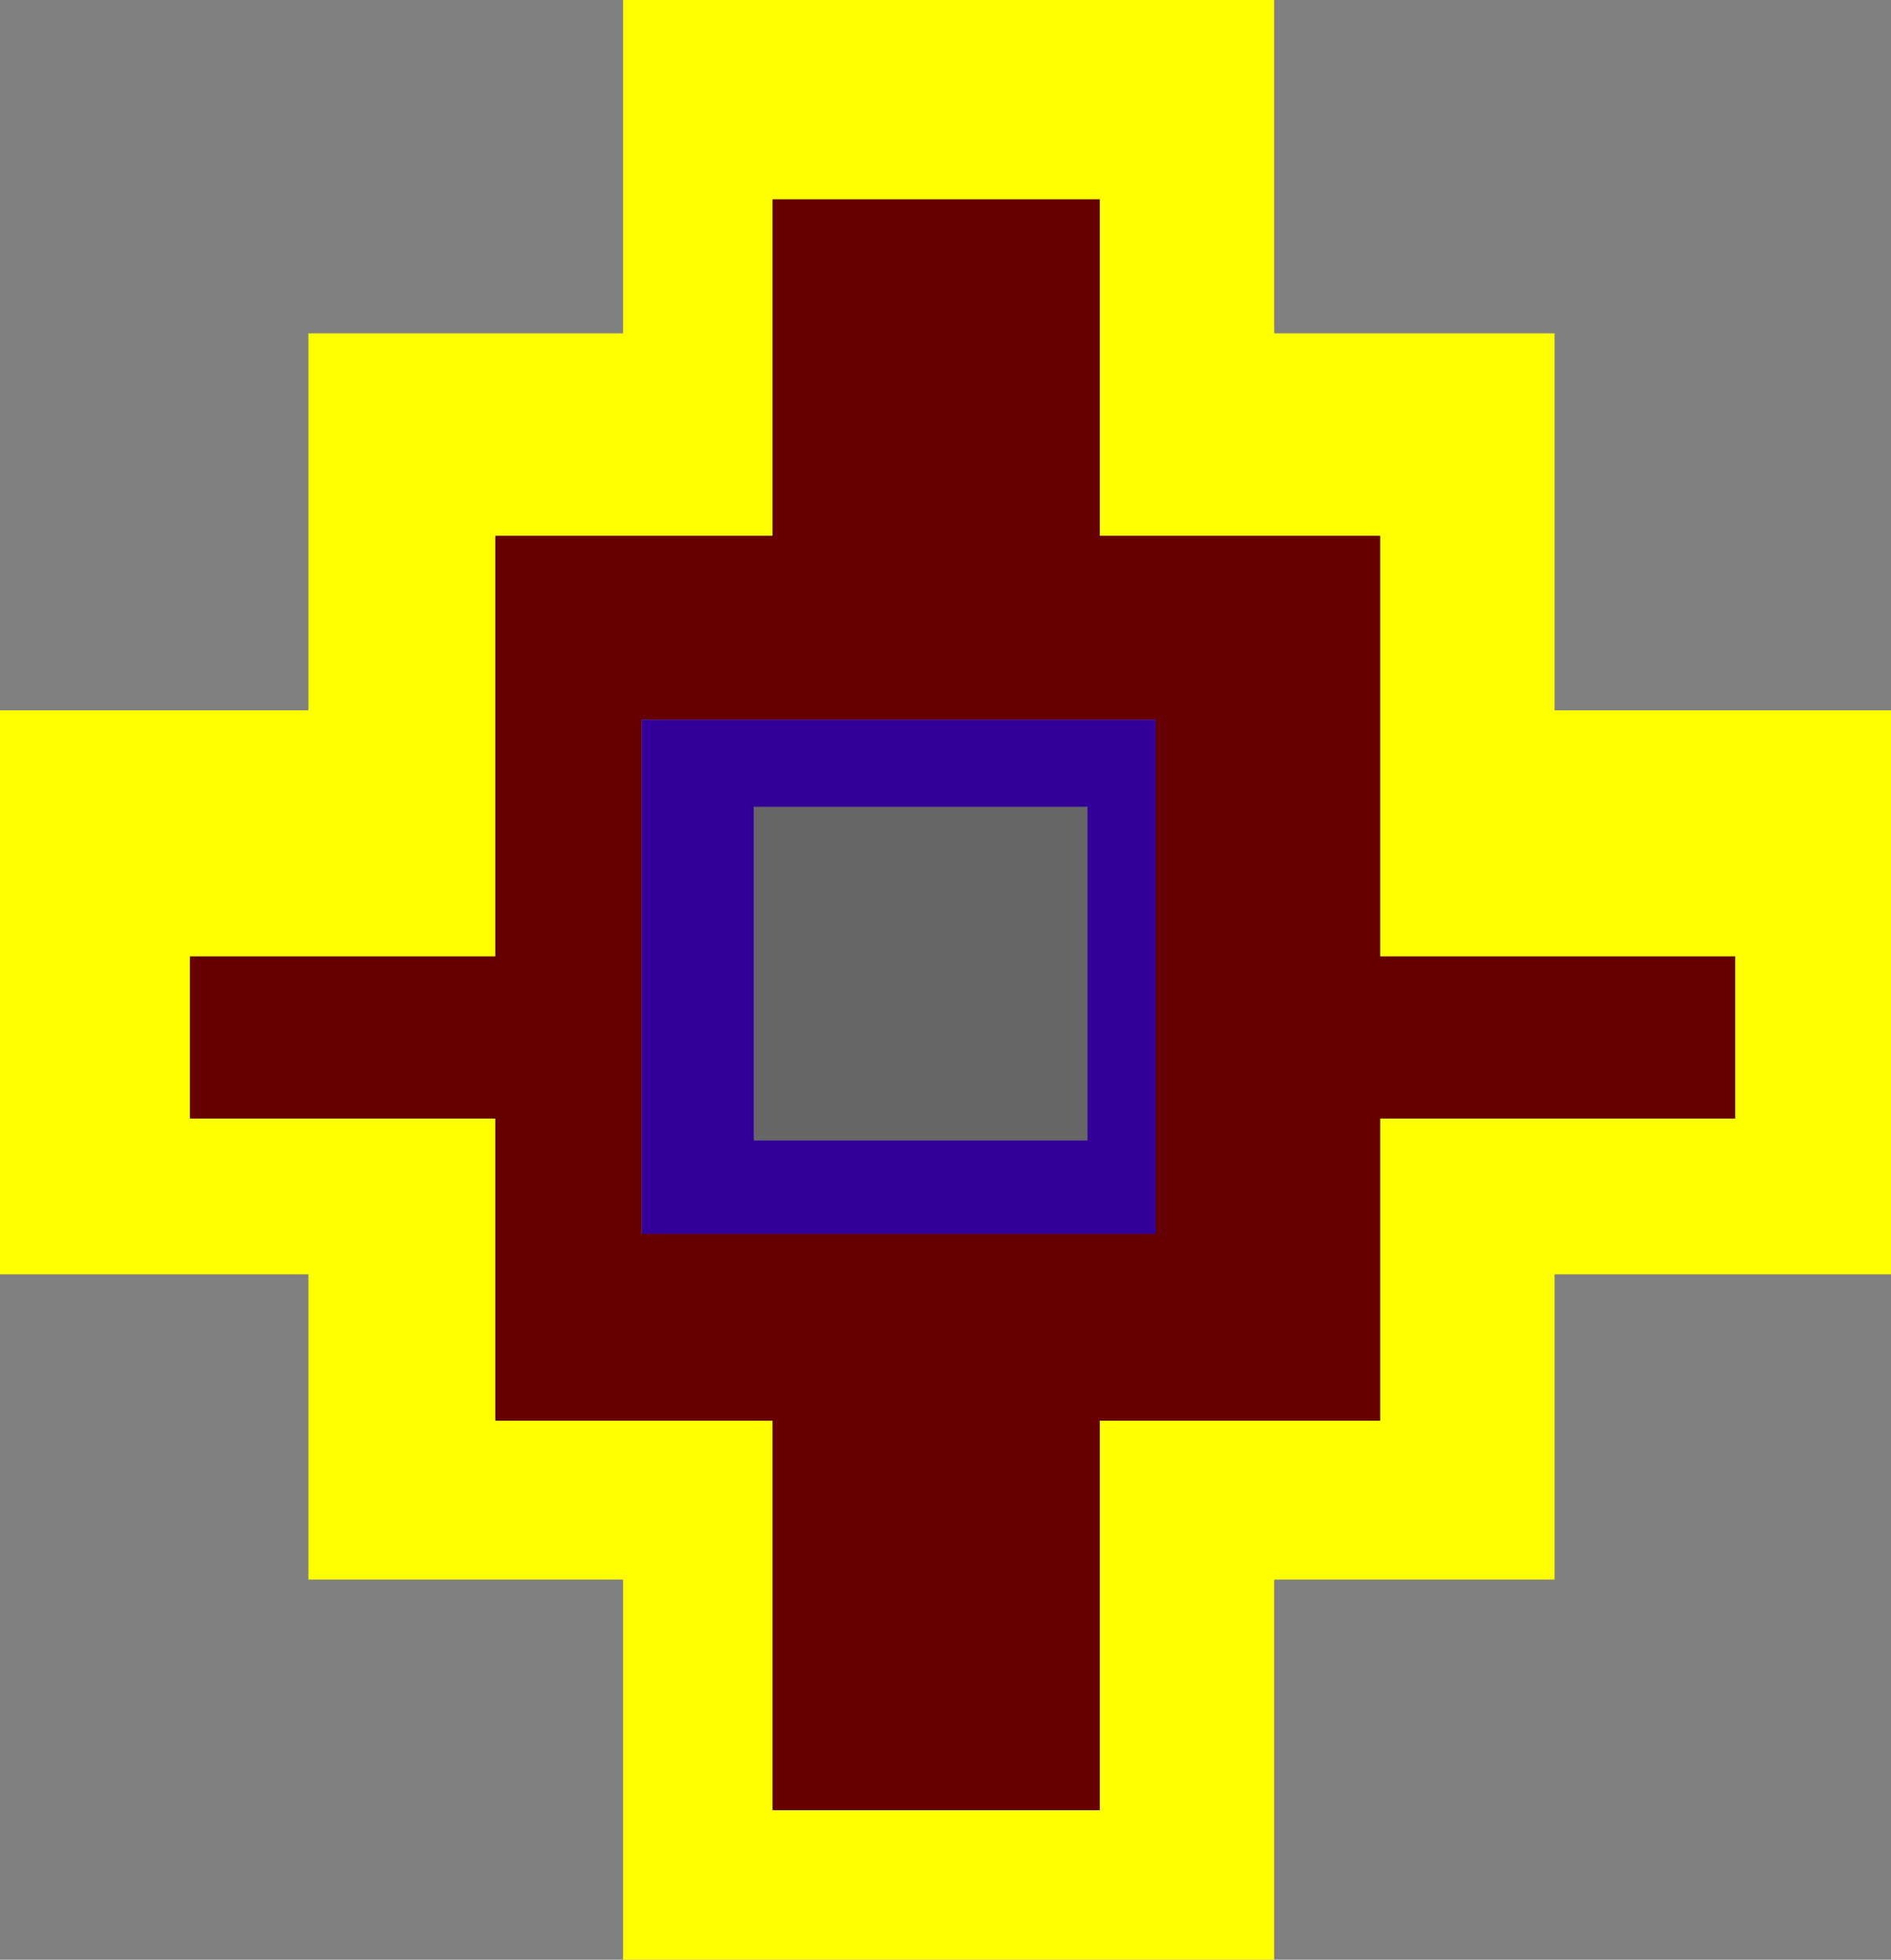
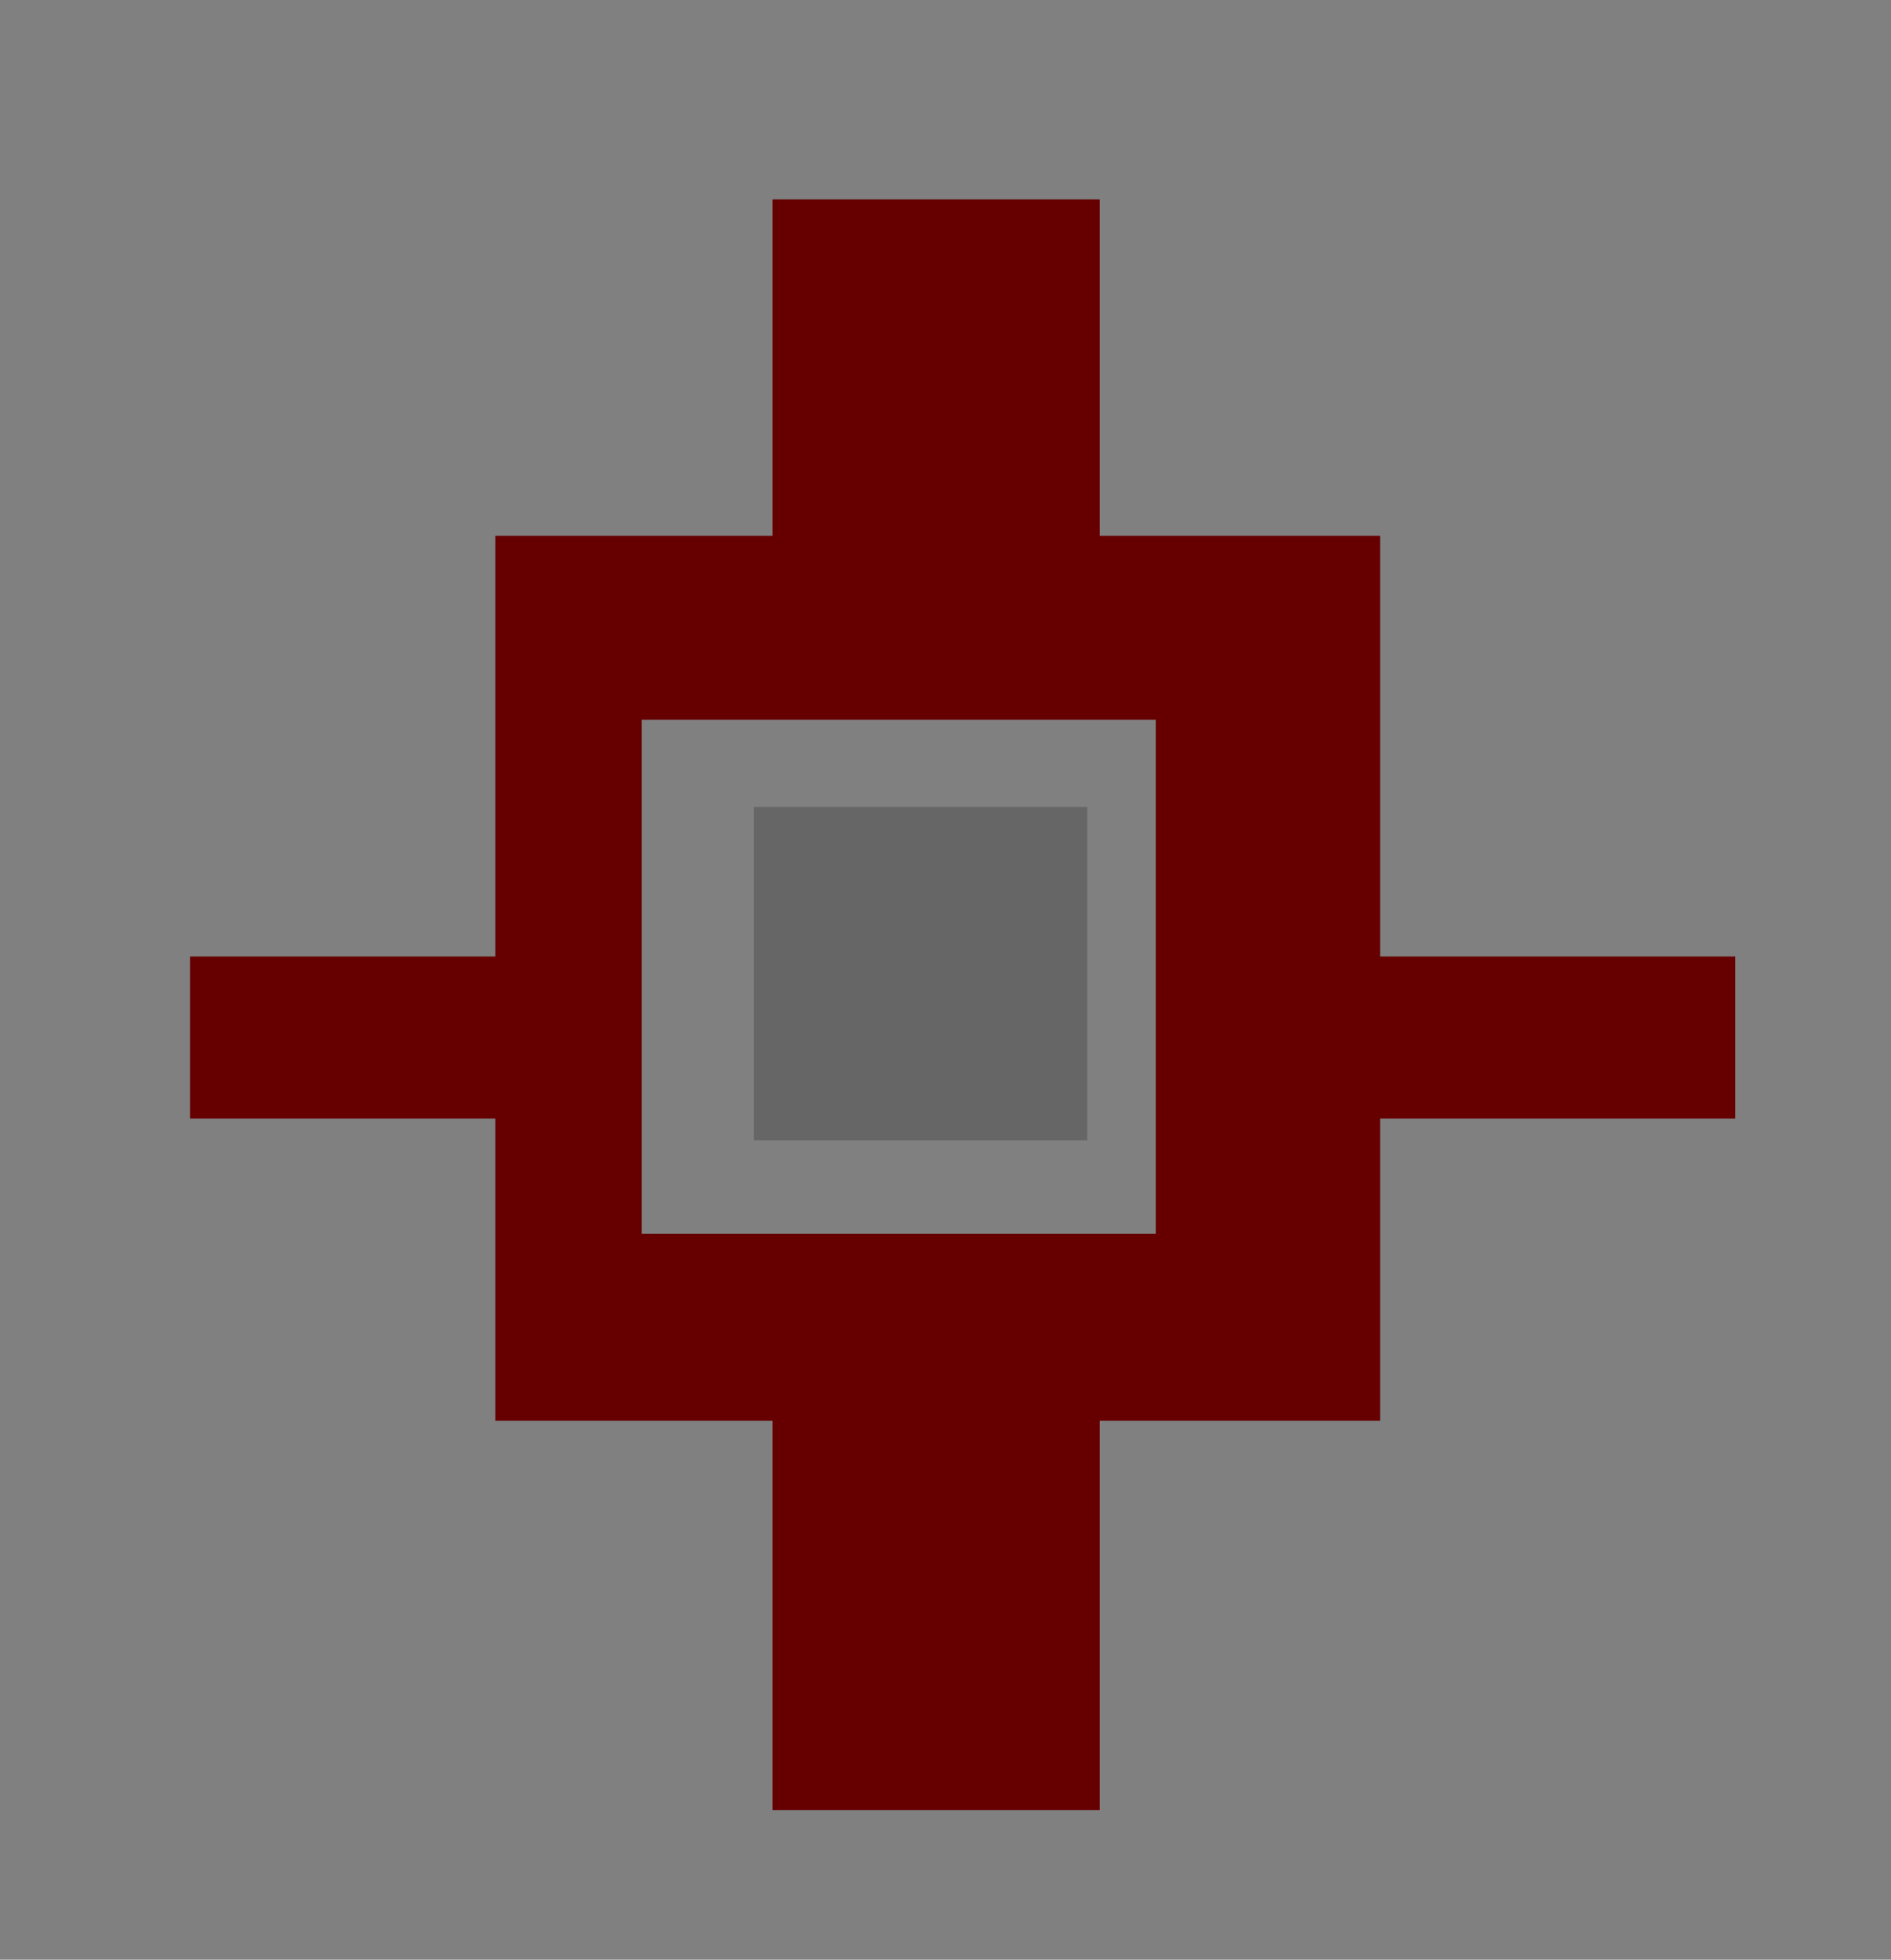
<svg xmlns="http://www.w3.org/2000/svg" height="31.45px" width="30.35px">
  <rect width="100%" height="100%" fill="#808080" stroke="none" />
  <g transform="matrix(1.0, 0.0, 0.0, 1.0, 14.95, 20.5)">
-     <path d="M5.5 -15.15 L10.0 -15.15 10.0 -9.1 15.4 -9.1 15.4 -0.05 10.0 -0.05 10.0 4.85 5.5 4.85 5.5 10.95 -4.95 10.95 -4.95 4.85 -10.0 4.85 -10.0 -0.05 -14.95 -0.05 -14.95 -9.1 -10.0 -9.1 -10.0 -15.15 -4.95 -15.15 -4.95 -20.5 5.5 -20.5 5.5 -15.15 M7.2 -11.9 L2.7 -11.9 2.7 -17.3 -2.55 -17.3 -2.55 -11.9 -7.0 -11.9 -7.0 -5.15 -11.9 -5.15 -11.9 -2.55 -7.0 -2.55 -7.0 2.3 -2.55 2.3 -2.55 8.55 2.7 8.55 2.7 2.3 7.2 2.3 7.2 -2.55 12.9 -2.55 12.9 -5.15 7.2 -5.15 7.2 -11.9" fill="#ffff00" fill-rule="evenodd" stroke="none" />
    <path d="M3.6 -0.7 L3.6 -8.95 -4.65 -8.95 -4.65 -0.7 3.6 -0.7 M7.2 -11.9 L7.2 -5.15 12.9 -5.15 12.9 -2.55 7.2 -2.55 7.2 2.3 2.7 2.3 2.7 8.55 -2.55 8.55 -2.55 2.3 -7.0 2.3 -7.0 -2.55 -11.9 -2.55 -11.9 -5.15 -7.0 -5.15 -7.0 -11.9 -2.55 -11.9 -2.55 -17.3 2.7 -17.3 2.7 -11.9 7.2 -11.9" fill="#660000" fill-rule="evenodd" stroke="none" />
-     <path d="M2.5 -2.2 L2.5 -7.55 -2.85 -7.55 -2.85 -2.2 2.5 -2.2 M3.6 -0.7 L-4.65 -0.7 -4.65 -8.95 3.6 -8.95 3.6 -0.7" fill="#330099" fill-rule="evenodd" stroke="none" />
    <path d="M2.5 -2.2 L-2.85 -2.2 -2.85 -7.55 2.5 -7.55 2.5 -2.2" fill="#666666" fill-rule="evenodd" stroke="none" />
  </g>
</svg>